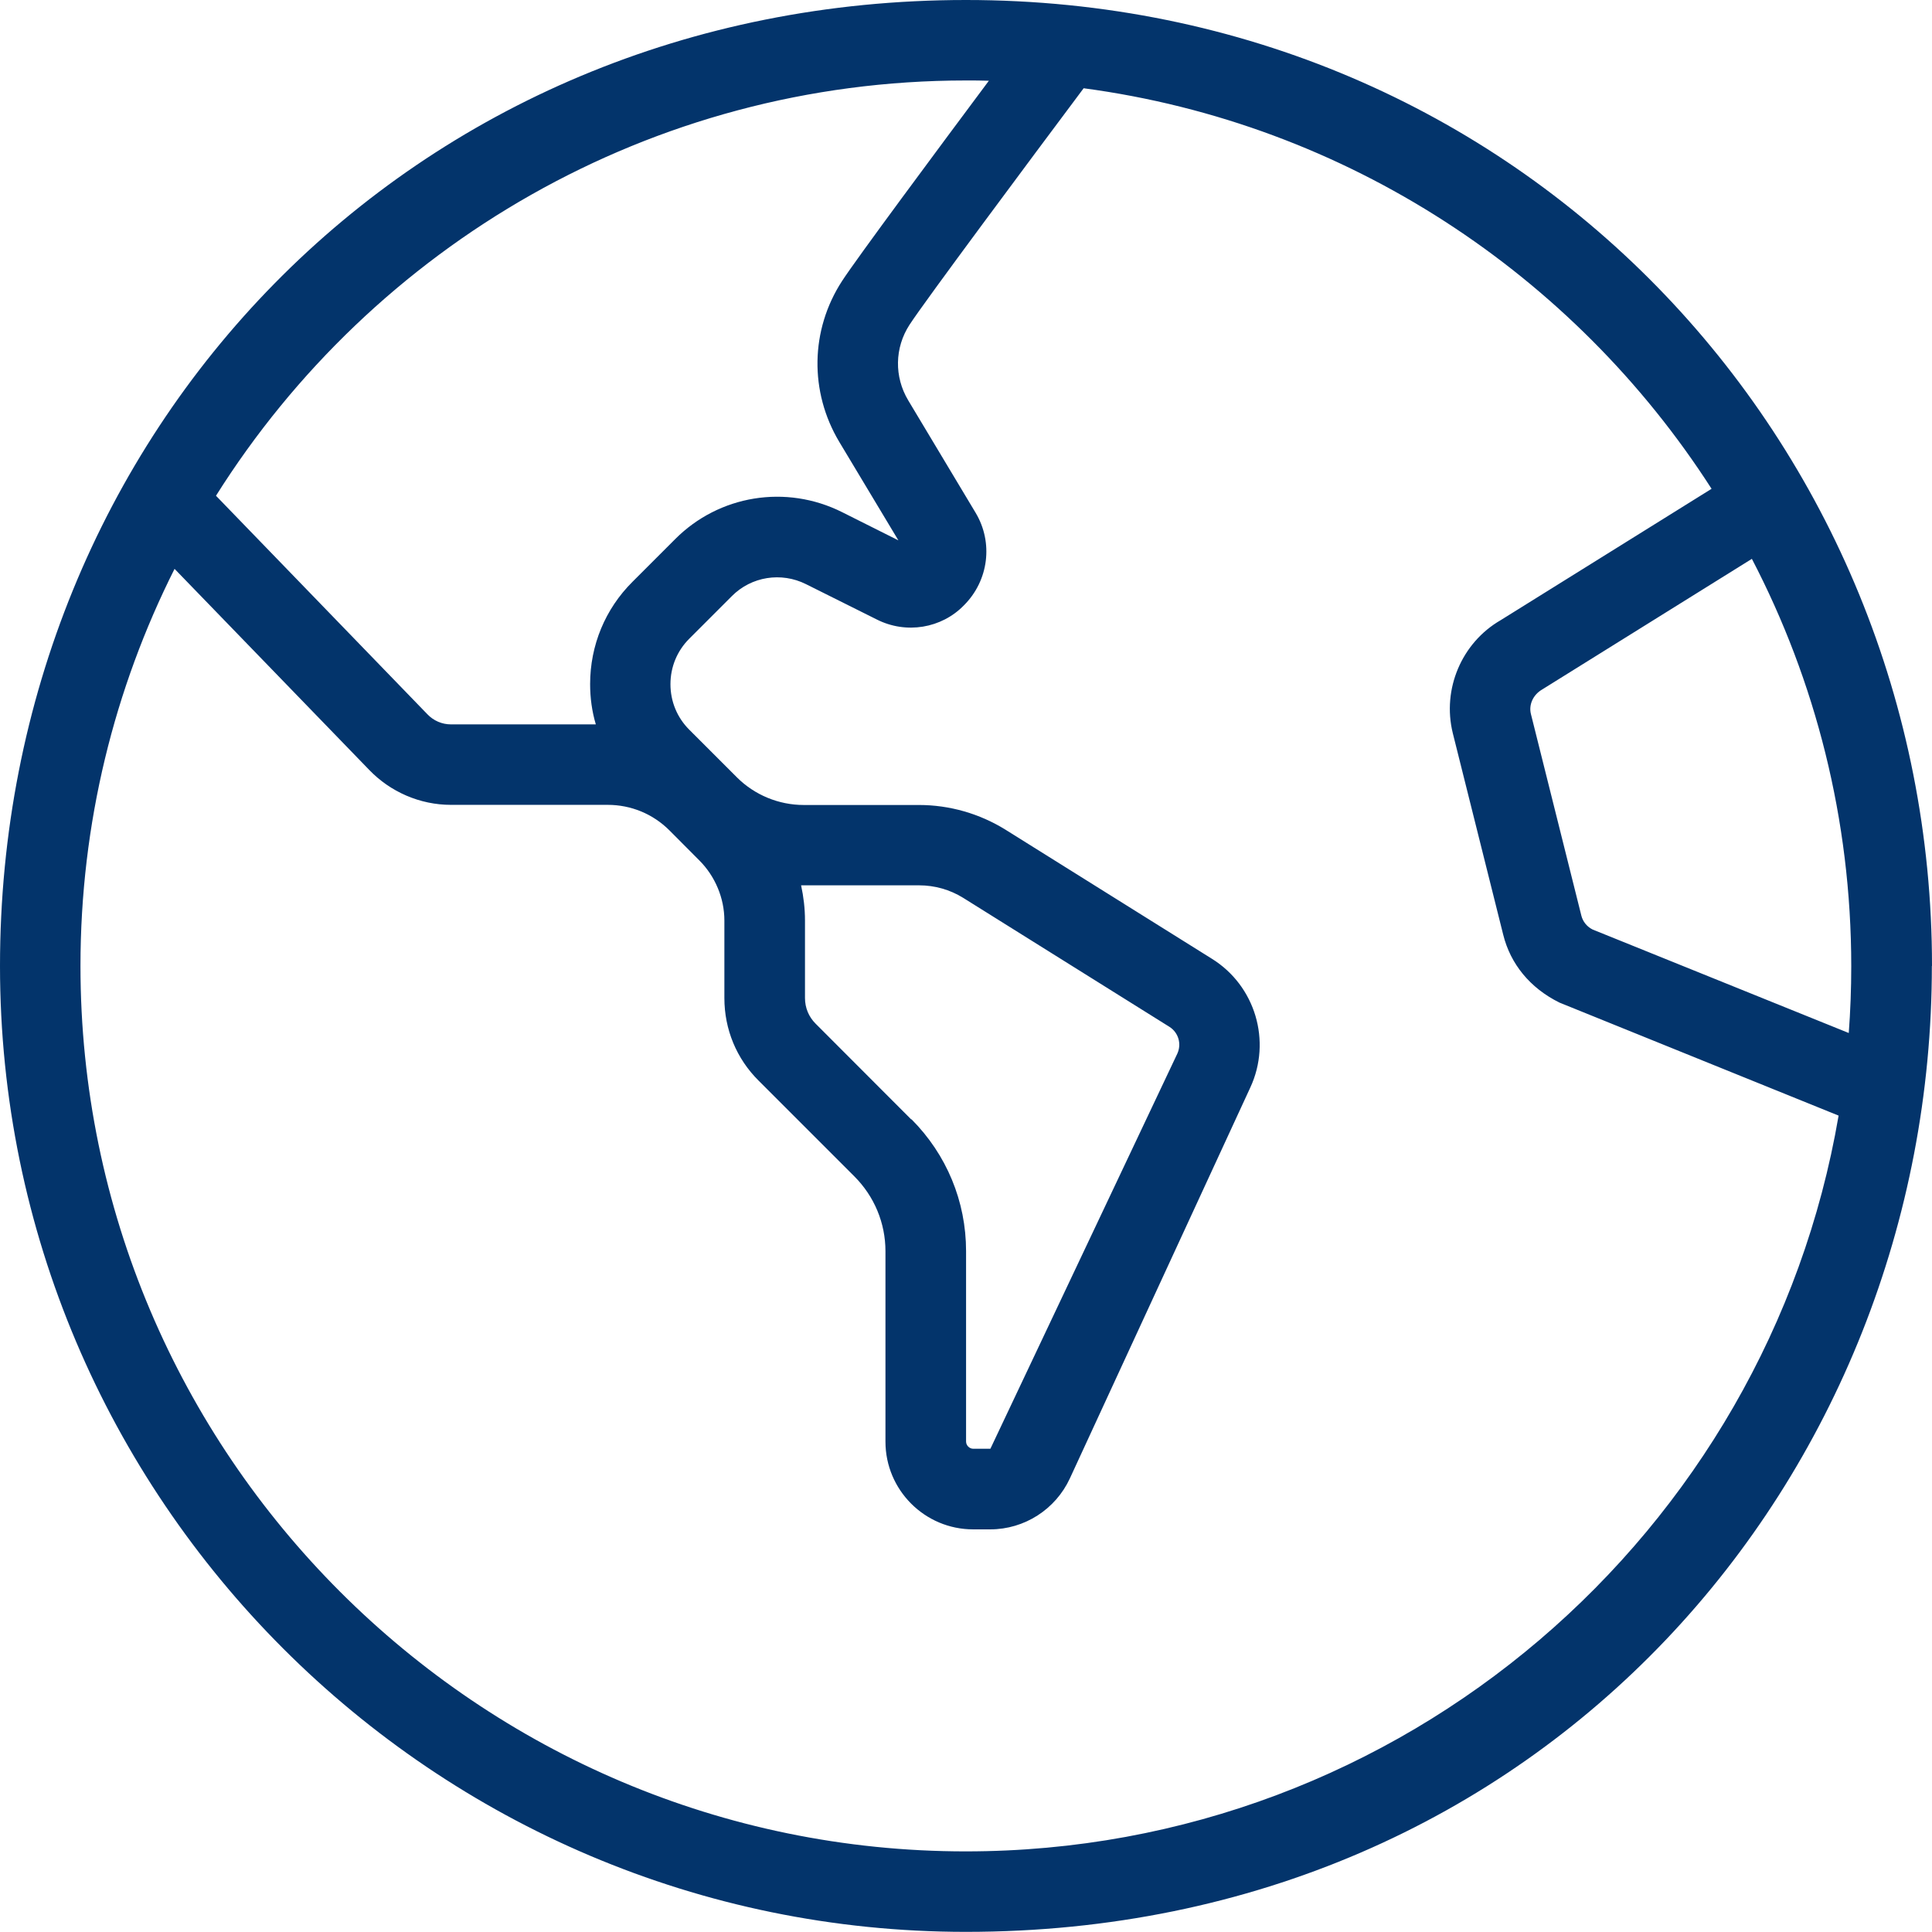
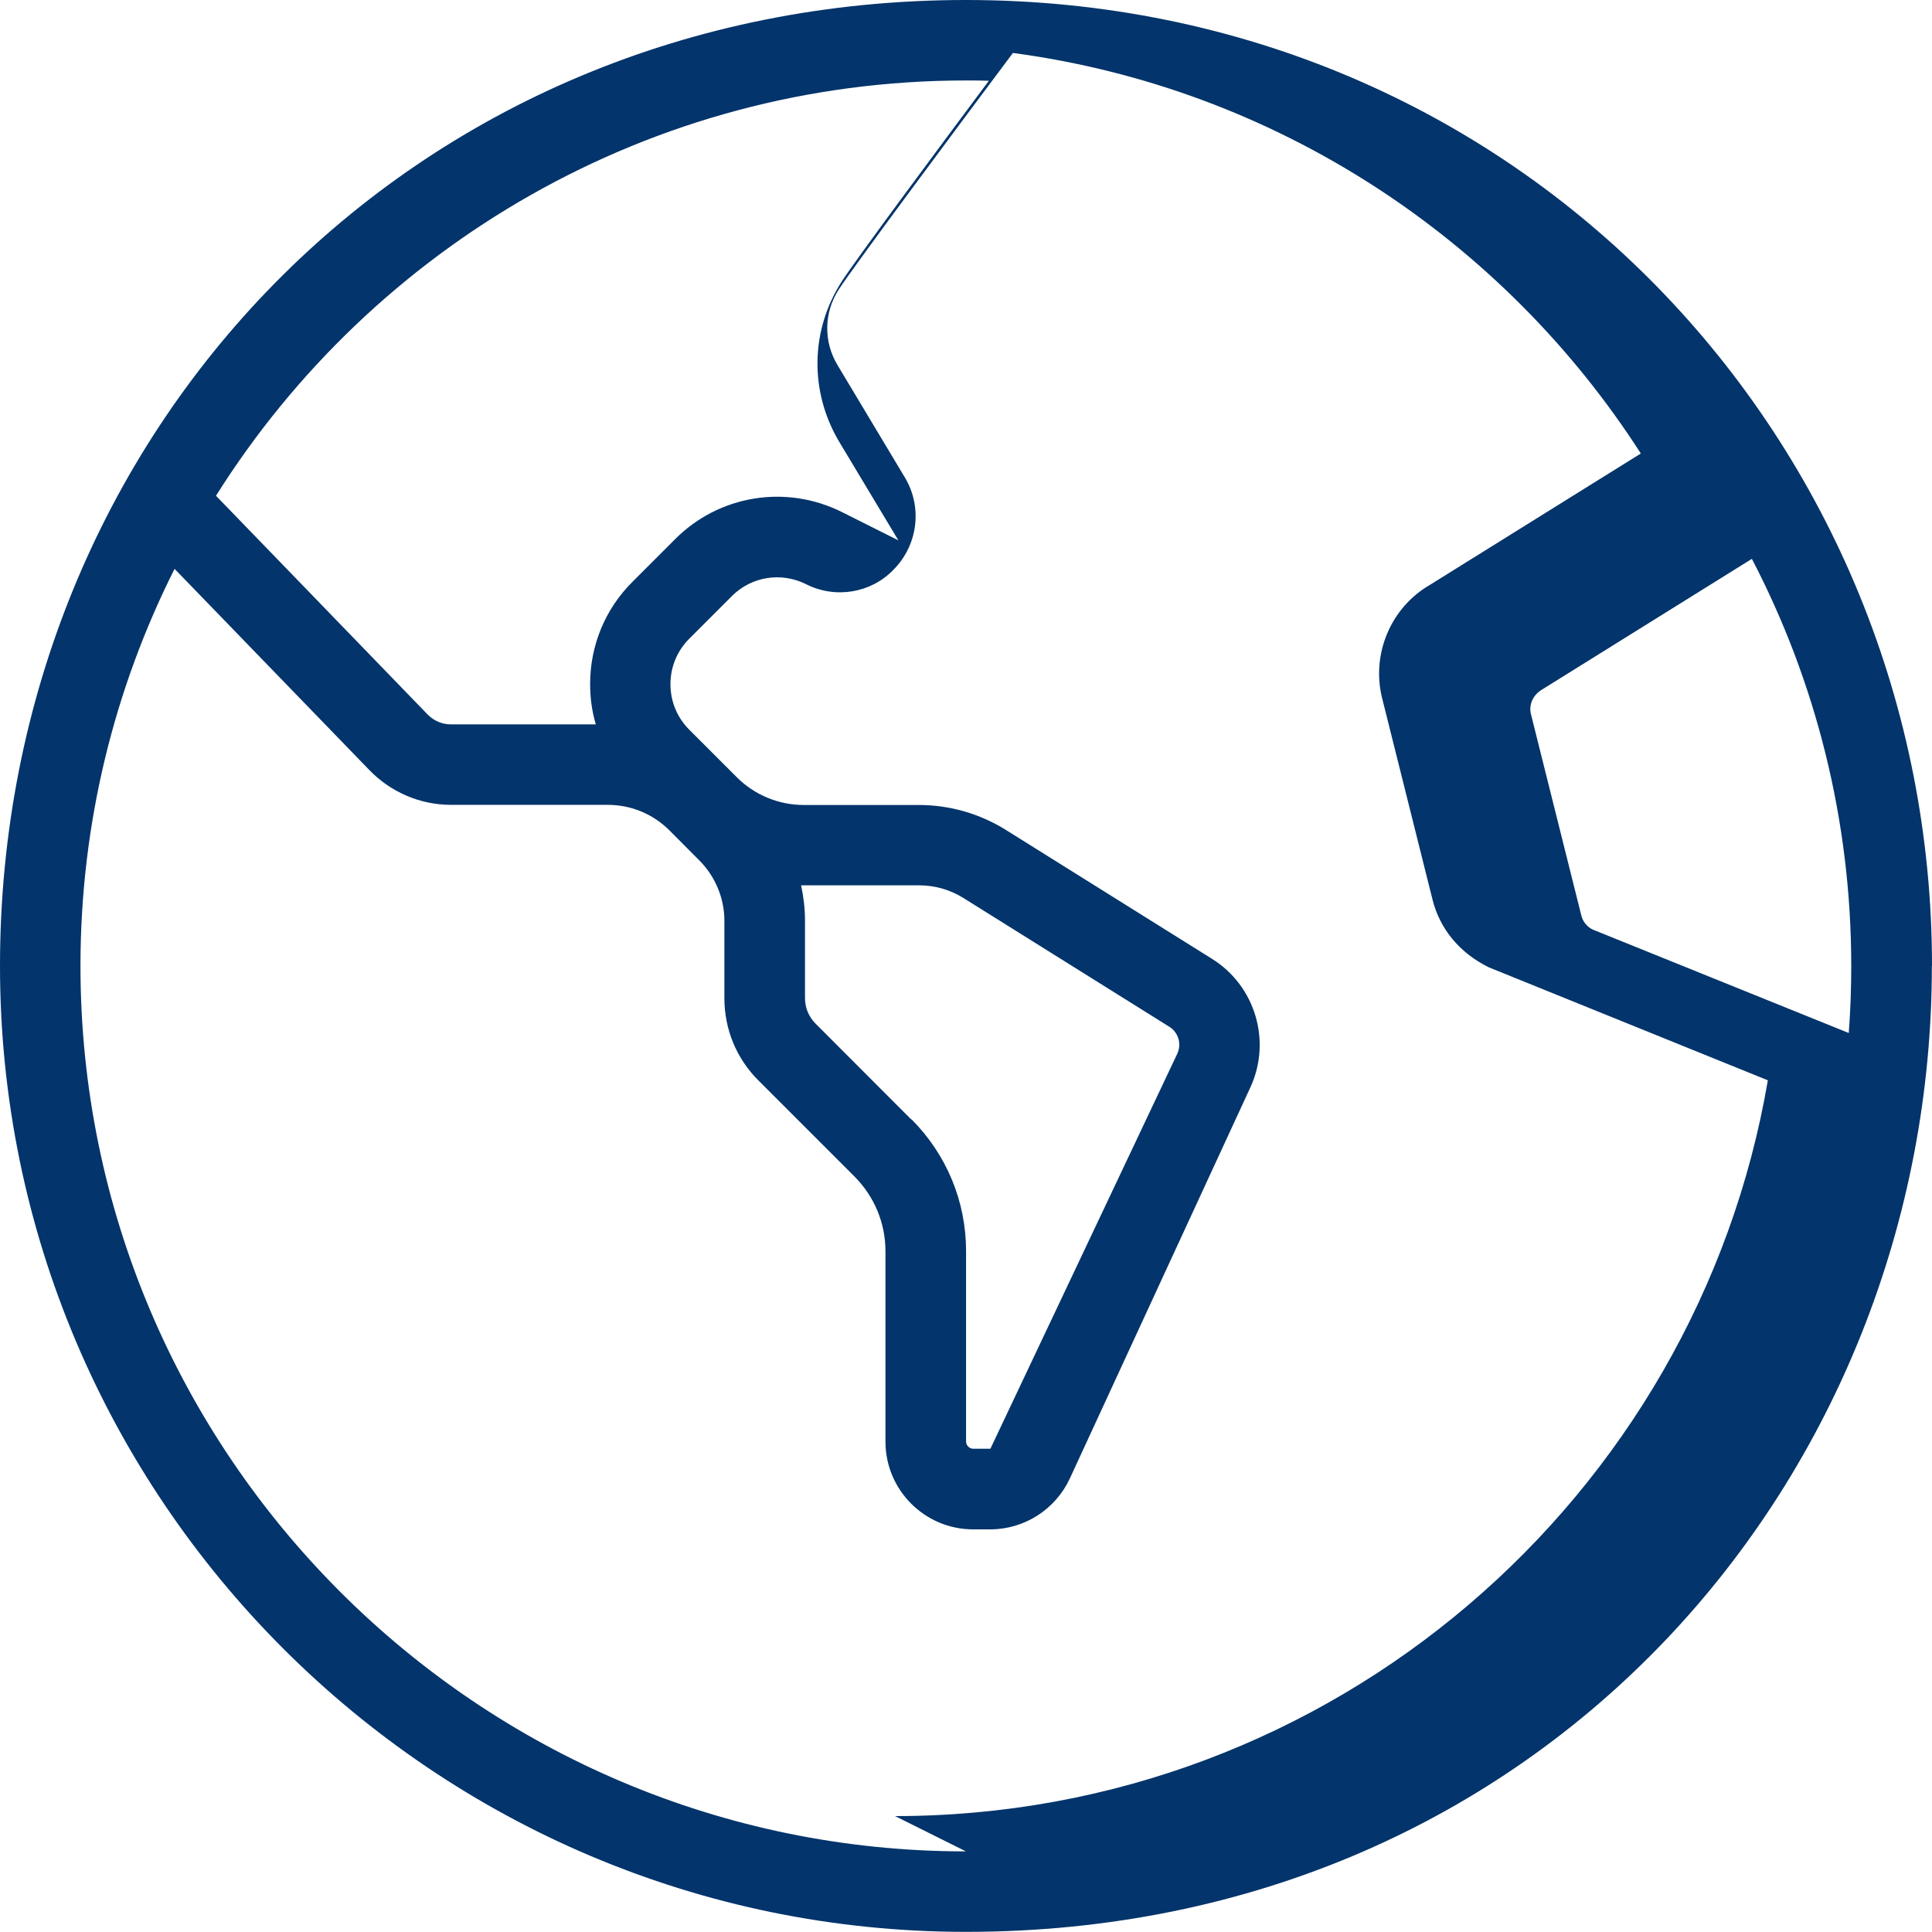
<svg xmlns="http://www.w3.org/2000/svg" viewBox="0 0 139.01 139.01" id="Capa_2">
  <defs>
    <style>
      .cls-1 {
        fill: #03346b;
      }
    </style>
  </defs>
  <g data-sanitized-data-name="Capa_1" data-name="Capa_1" id="Capa_1-2">
-     <path d="M139.01,69.5C139.01,31.86,109.45,0,69.5,0S0,31.18,0,69.5s31.18,69.5,69.5,69.5c41.58,0,69.5-32.82,69.5-69.5ZM133.03,74.33l-18.44-7.45c-.4-.2-.7-.56-.81-1l-3.63-14.51c-.16-.65.14-1.37.81-1.76l15.09-9.4c4.57,8.78,7.15,18.75,7.15,29.31,0,1.62-.06,3.23-.18,4.82h0ZM69.5,5.79c.55,0,1.11,0,1.65.02-3.72,4.99-9.5,12.77-10.57,14.42-2.28,3.52-2.35,7.96-.19,11.57l4.25,7.08-4.05-2.03c-4.03-2.02-8.86-1.23-12.02,1.95l-3.06,3.06c-1.97,1.96-3.05,4.58-3.05,7.36,0,.99.13,1.96.41,2.9h-10.43c-.63,0-1.25-.26-1.7-.74l-15.2-15.71C26.82,17.74,46.79,5.79,69.5,5.79ZM69.5,133.21c-35.13,0-63.71-28.58-63.71-63.71,0-10.26,2.44-19.96,6.77-28.57l13.99,14.45c1.53,1.6,3.67,2.53,5.89,2.53h11.28c1.68,0,3.26.65,4.45,1.84l2.15,2.16c1.14,1.14,1.8,2.72,1.8,4.32v5.58c0,2.25.87,4.36,2.46,5.94l6.89,6.89c1.44,1.44,2.24,3.36,2.24,5.39v13.7c0,3.48,2.83,6.31,6.31,6.31h1.23c2.46,0,4.7-1.44,5.73-3.67l12.98-28.12c1.55-3.34.36-7.33-2.77-9.27l-14.84-9.28c-1.87-1.16-4.03-1.78-6.23-1.78h-8.29c-1.8,0-3.54-.72-4.81-1.99l-3.43-3.43c-.87-.87-1.35-2.03-1.35-3.27s.48-2.4,1.35-3.27l3.07-3.07c1.4-1.41,3.55-1.75,5.33-.86l5.09,2.54c2.11,1.07,4.66.65,6.28-1.02,1.78-1.78,2.12-4.51.84-6.65l-4.85-8.09c-1.02-1.7-.98-3.79.09-5.44,1.11-1.71,8.67-11.86,12.53-17.02,18.95,2.53,35.28,13.41,45.18,28.82l-15.17,9.45c-2.81,1.62-4.23,4.96-3.45,8.13l3.63,14.51c.52,2.09,1.92,3.83,4.05,4.88l20.08,8.13c-5.13,30.02-31.33,52.94-62.8,52.94h0ZM65.57,80.55l-6.89-6.9c-.49-.49-.76-1.14-.76-1.84v-5.58c0-.85-.1-1.7-.28-2.53h8.49c1.12,0,2.22.31,3.17.9l14.84,9.28c.65.41.89,1.23.57,1.93l-13.45,28.43h-1.23c-.28,0-.52-.24-.52-.52v-13.7c0-3.58-1.4-6.95-3.93-9.49h0Z" class="cls-1" />
+     <path d="M139.01,69.5C139.01,31.86,109.45,0,69.5,0S0,31.18,0,69.5s31.18,69.5,69.5,69.5c41.58,0,69.5-32.82,69.5-69.5ZM133.03,74.33l-18.44-7.45c-.4-.2-.7-.56-.81-1l-3.63-14.51c-.16-.65.14-1.37.81-1.76l15.09-9.4c4.57,8.78,7.15,18.75,7.15,29.31,0,1.62-.06,3.23-.18,4.82h0ZM69.5,5.79c.55,0,1.11,0,1.65.02-3.72,4.99-9.5,12.77-10.57,14.42-2.28,3.52-2.35,7.96-.19,11.57l4.25,7.08-4.05-2.03c-4.03-2.02-8.86-1.23-12.02,1.95l-3.06,3.06c-1.97,1.96-3.05,4.58-3.05,7.36,0,.99.13,1.96.41,2.9h-10.43c-.63,0-1.25-.26-1.7-.74l-15.2-15.71C26.82,17.74,46.79,5.79,69.5,5.79ZM69.5,133.21c-35.13,0-63.71-28.58-63.71-63.71,0-10.26,2.44-19.96,6.77-28.57l13.99,14.45c1.53,1.6,3.67,2.53,5.89,2.53h11.28c1.68,0,3.26.65,4.45,1.84l2.15,2.16c1.14,1.14,1.8,2.72,1.8,4.32v5.58c0,2.25.87,4.36,2.46,5.94l6.89,6.89c1.44,1.44,2.24,3.36,2.24,5.39v13.7c0,3.48,2.83,6.31,6.31,6.31h1.23c2.46,0,4.7-1.44,5.73-3.67l12.98-28.12c1.55-3.34.36-7.33-2.77-9.27l-14.84-9.28c-1.87-1.16-4.03-1.78-6.23-1.78h-8.29c-1.8,0-3.54-.72-4.81-1.99l-3.43-3.43c-.87-.87-1.35-2.03-1.35-3.27s.48-2.4,1.35-3.27l3.07-3.07c1.4-1.41,3.55-1.75,5.33-.86c2.11,1.07,4.66.65,6.28-1.02,1.78-1.78,2.12-4.51.84-6.65l-4.85-8.09c-1.02-1.7-.98-3.79.09-5.44,1.11-1.71,8.67-11.86,12.53-17.02,18.95,2.53,35.28,13.41,45.18,28.82l-15.17,9.45c-2.81,1.62-4.23,4.96-3.45,8.13l3.63,14.51c.52,2.09,1.92,3.83,4.05,4.88l20.08,8.13c-5.13,30.02-31.33,52.94-62.8,52.94h0ZM65.57,80.55l-6.89-6.9c-.49-.49-.76-1.14-.76-1.84v-5.58c0-.85-.1-1.7-.28-2.53h8.49c1.12,0,2.22.31,3.17.9l14.84,9.28c.65.41.89,1.23.57,1.93l-13.45,28.43h-1.23c-.28,0-.52-.24-.52-.52v-13.7c0-3.58-1.4-6.95-3.93-9.49h0Z" class="cls-1" />
  </g>
</svg>